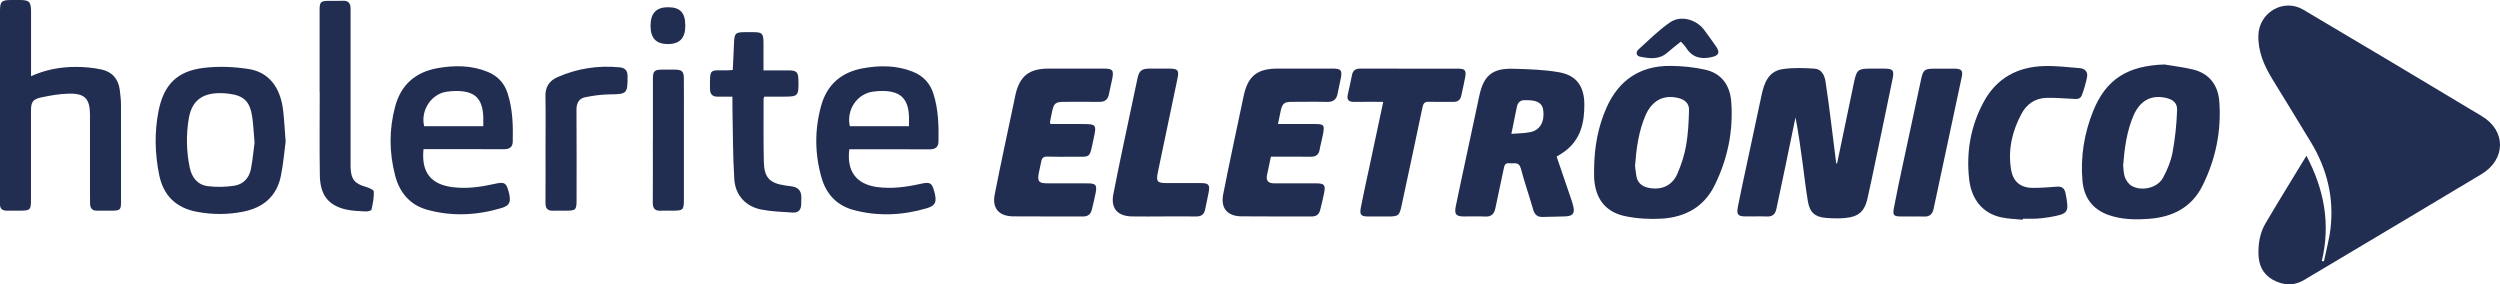
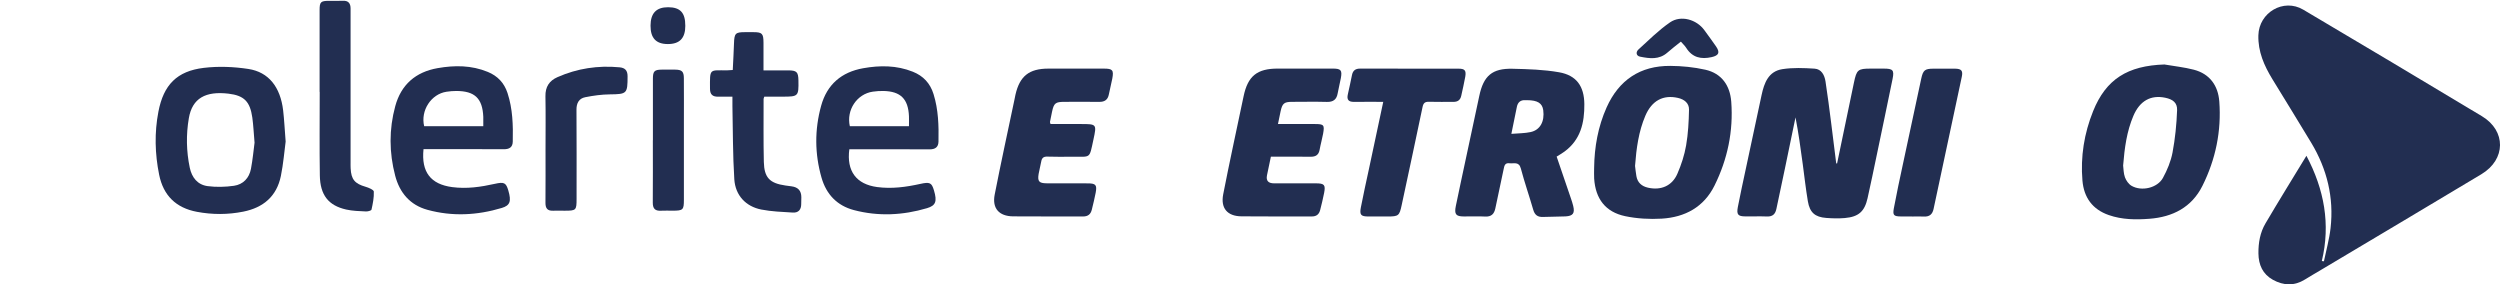
<svg xmlns="http://www.w3.org/2000/svg" id="Camada_2" data-name="Camada 2" viewBox="0 0 809.3 92.05">
  <defs>
    <style>      .cls-1 {        fill: #222e51;        stroke-width: 0px;      }    </style>
  </defs>
  <g id="Camada_1-2" data-name="Camada 1">
    <g>
      <path class="cls-1" d="M746.63,50.42c5.77,10.91,7.85,22.12,4.99,34.08.23.03.45.06.68.09.74-3.58,1.74-7.12,2.15-10.74,1.12-9.88-1.13-19.09-6.23-27.59-4.15-6.91-8.41-13.76-12.61-20.65-2.66-4.36-4.67-8.9-4.53-14.18.2-7.39,8.14-12.07,14.51-8.31,19.32,11.44,38.62,22.92,57.86,34.5,7.88,4.74,7.78,13.99-.16,18.77-17.29,10.39-34.64,20.67-51.96,31-1.73,1.03-3.48,2.04-5.19,3.1-3.43,2.13-6.92,1.98-10.33.1-3.31-1.83-4.67-4.83-4.71-8.55-.04-3.44.54-6.76,2.27-9.7,4.29-7.29,8.75-14.48,13.27-21.92Z" />
      <path class="cls-1" d="M594.7,52.94c1.82-8.74,3.64-17.47,5.46-26.21.87-4.17,1.28-4.52,5.44-4.52,1.41,0,2.83,0,4.24,0,2.93,0,3.4.49,2.83,3.3-1.66,8.16-3.38,16.31-5.08,24.46-.99,4.73-1.96,9.47-3.02,14.18-.97,4.32-2.91,6.04-7.34,6.43-1.99.18-4.03.12-6.03-.03-3.65-.27-5.35-1.76-5.96-5.4-.67-3.97-1.11-7.98-1.65-11.98-.68-5.05-1.37-10.1-2.35-15.17-1.13,5.46-2.24,10.93-3.39,16.39-.92,4.4-1.89,8.8-2.79,13.2-.35,1.71-1.21,2.56-3.05,2.49-2.35-.09-4.71,0-7.07-.03-2.3-.02-2.83-.6-2.37-3.02.77-4.02,1.66-8.02,2.51-12.03,1.72-8.08,3.46-16.15,5.18-24.23.84-3.93,2.23-7.67,6.7-8.38,3.41-.54,6.97-.39,10.44-.17,2.25.14,3.23,2.1,3.55,4.12.7,4.51,1.27,9.05,1.85,13.57.56,4.32,1.08,8.65,1.62,12.98.09,0,.18.02.28.03Z" />
      <path class="cls-1" d="M516.05,54.37c.09-6.78,1.26-13.37,4.04-19.59,3.97-8.87,10.87-13.51,20.61-13.45,3.79.02,7.66.41,11.36,1.24,5.32,1.2,7.99,5.16,8.38,10.36.71,9.51-1.19,18.61-5.42,27.14-3.46,6.99-9.58,10.26-17.1,10.71-3.92.23-7.98,0-11.81-.8-6.4-1.35-9.62-5.62-10.05-12.18-.07-1.14-.01-2.28-.01-3.43ZM529.29,53.66c.12.96.24,2.16.44,3.34.36,2.1,1.7,3.28,3.73,3.75,4.18.96,7.82-.55,9.53-4.48,1.28-2.93,2.3-6.06,2.84-9.2.66-3.8.86-7.71.94-11.57.04-2.09-1.5-3.33-3.56-3.8-4.79-1.1-8.48.85-10.59,5.8-2.16,5.07-2.89,10.46-3.32,16.17Z" />
      <path class="cls-1" d="M700.7,20.88c3.16.55,6.38.88,9.47,1.68,5.19,1.35,7.87,5.16,8.26,10.27.72,9.57-1.17,18.74-5.46,27.33-3.49,6.98-9.64,10.09-17.15,10.66-4.43.34-8.88.3-13.17-1.2-5.3-1.85-8.05-5.7-8.52-11.14-.66-7.76.56-15.3,3.46-22.51,4.16-10.33,11.15-14.71,23.11-15.1ZM687.3,53.61c.14,1.05.12,2.52.59,3.8.39,1.05,1.19,2.19,2.13,2.74,3.24,1.89,8.37.71,10.16-2.55,1.4-2.55,2.57-5.38,3.11-8.22.85-4.51,1.31-9.14,1.48-13.73.09-2.4-1.39-3.49-3.79-4-4.72-1-8.29.98-10.37,5.87-2.13,5.01-2.85,10.33-3.31,16.08Z" />
      <path class="cls-1" d="M503.92,50.7c1.58,4.61,3.12,9.11,4.65,13.62.26.76.51,1.53.7,2.31.59,2.38-.04,3.29-2.48,3.42-2.42.12-4.85.07-7.27.18-1.76.08-2.7-.65-3.19-2.36-1.28-4.45-2.82-8.84-4-13.32-.62-2.35-2.25-1.52-3.65-1.7-1.53-.2-1.7.81-1.93,1.95-.86,4.21-1.81,8.4-2.67,12.61-.38,1.86-1.31,2.8-3.33,2.69-2.28-.12-4.58-.02-6.87-.03-2.58,0-3.15-.71-2.6-3.39,1.05-5.13,2.17-10.25,3.26-15.38,1.44-6.77,2.9-13.53,4.34-20.29,1.38-6.49,4.18-8.91,10.76-8.75,5.02.12,10.11.26,15.04,1.13,5.67.99,8.14,4.53,8.2,10.31.06,6.02-1.2,11.52-6.4,15.35-.75.56-1.57,1.02-2.59,1.66ZM489.26,43.33c2.28-.19,4.31-.16,6.24-.58,3.08-.67,4.56-3.43,4.08-7.07-.3-2.27-1.84-3.23-5.2-3.25-.2,0-.4.01-.6,0-1.53-.1-2.42.67-2.73,2.11-.58,2.75-1.13,5.51-1.79,8.78Z" />
-       <path class="cls-1" d="M10.04,24.67c4.8-2.17,9.61-3.02,14.53-3.01,2.8,0,5.65.25,8.38.86,3.39.76,5.41,3.11,5.83,6.65.18,1.53.38,3.07.39,4.61.03,10.56.02,21.12.01,31.68,0,2.38-.33,2.7-2.68,2.73-1.68.02-3.37-.03-5.05.01-1.54.04-2.23-.74-2.29-2.18-.04-1.28-.03-2.56-.03-3.83,0-8.34,0-16.68,0-25.02,0-5.13-1.62-6.95-6.71-6.86-3.06.06-6.14.59-9.14,1.24-2.71.59-3.24,1.53-3.25,4.29,0,9.62,0,19.24,0,28.85,0,3.22-.28,3.5-3.42,3.5-1.48,0-2.96-.02-4.44,0-1.53.02-2.23-.72-2.18-2.22.01-.34,0-.67,0-1.01C0,44.52,0,24.07,0,3.62,0,.48.47.02,3.61,0c.94,0,1.88,0,2.83,0,3.04.02,3.6.58,3.61,3.7,0,6.19,0,12.38,0,18.56,0,.71,0,1.43,0,2.41Z" />
      <path class="cls-1" d="M340.07,40.15c3.18,0,6.45,0,9.72,0,5.24,0,5.27,0,4.17,5.06-1.38,6.35-.75,5.48-6.81,5.52-2.69.02-5.39.07-8.08-.03-1.28-.05-1.81.45-2.01,1.62-.23,1.32-.6,2.62-.83,3.94-.41,2.43.1,3.06,2.58,3.08,4.44.04,8.88,0,13.33.02,2.57,0,3.02.51,2.56,3-.34,1.85-.82,3.67-1.25,5.49-.36,1.5-1.24,2.24-2.87,2.23-7.54-.04-15.08.03-22.61-.04-4.55-.04-6.84-2.59-5.97-7.03,2.01-10.28,4.25-20.5,6.4-30.75.11-.53.2-1.06.32-1.58,1.38-6.05,4.42-8.47,10.67-8.47,5.99,0,11.98,0,17.97,0,2.81,0,3.22.48,2.72,3.2-.32,1.71-.79,3.4-1.11,5.11-.33,1.76-1.35,2.48-3.11,2.46-3.77-.05-7.54-.02-11.31-.01-2.85,0-3.38.42-3.97,3.15-.24,1.11-.46,2.23-.68,3.35-.02.12.06.25.18.68Z" />
      <path class="cls-1" d="M413.69,40.15c4.18,0,8.07,0,11.96,0,2.91,0,3.18.29,2.66,3.16-.31,1.72-.81,3.4-1.11,5.11-.3,1.71-1.25,2.35-2.94,2.32-4.23-.06-8.46-.02-12.85-.02-.44,2.1-.87,4.05-1.26,6.02-.37,1.85.51,2.61,2.3,2.61,4.51-.01,9.02,0,13.53,0,2.72,0,3.17.49,2.67,3.08-.35,1.84-.82,3.67-1.27,5.49-.34,1.41-1.18,2.16-2.72,2.15-7.6-.03-15.21.05-22.81-.04-4.52-.05-6.75-2.62-5.88-7.11,1.99-10.21,4.22-20.37,6.35-30.56.08-.39.17-.79.25-1.18,1.37-6.56,4.36-8.98,11.06-8.98,5.92,0,11.85-.01,17.77,0,2.69,0,3.13.51,2.66,3.08-.3,1.65-.74,3.28-1.03,4.93-.34,2.01-1.44,2.83-3.49,2.78-3.77-.1-7.54-.03-11.31-.02-2.52,0-3.12.51-3.67,3.03-.27,1.24-.51,2.48-.86,4.15Z" />
      <path class="cls-1" d="M92.47,45.82c-.41,3.04-.73,7.13-1.54,11.12-1.34,6.59-5.67,10.27-12.17,11.57-5.01,1-10,1-15.02.06-6.79-1.28-10.86-5.29-12.22-12-1.37-6.78-1.55-13.62-.24-20.42,1.67-8.68,5.98-13.13,14.69-14.18,4.73-.57,9.69-.37,14.42.35,6.6,1,10.38,5.89,11.27,13.41.35,3,.49,6.02.81,10.09ZM82.4,46.14c-.27-3.14-.38-5.63-.72-8.08-.73-5.13-2.59-7.13-7.71-7.74-7.38-.87-11.73,1.44-12.84,7.95-.91,5.34-.81,10.7.3,16.01.66,3.18,2.52,5.53,5.77,5.97,2.8.37,5.75.29,8.55-.11,2.97-.43,4.92-2.5,5.49-5.48.57-3.02.85-6.09,1.17-8.52Z" />
      <path class="cls-1" d="M137.1,48.31c-.76,7.39,2.31,11.33,9.28,12.26,4.68.62,9.25-.04,13.8-1.06,3.02-.68,3.63-.38,4.38,2.18,1.01,3.45.58,4.82-2.13,5.63-7.95,2.39-16.02,2.81-24.07.6-5.61-1.54-8.98-5.51-10.43-11.03-1.97-7.49-2.02-15.04.02-22.52,1.9-6.98,6.6-11.06,13.71-12.31,5.5-.97,10.96-.96,16.25,1.22,3.18,1.31,5.31,3.56,6.38,6.83,1.68,5.13,1.83,10.43,1.7,15.75-.04,1.85-1.15,2.47-2.95,2.45-7.88-.06-15.75-.02-23.63-.02-.73,0-1.46,0-2.31,0ZM156.45,40.85c0-1.18.03-2.11,0-3.04-.26-5.95-2.74-8.34-8.71-8.36-1.07,0-2.15.09-3.21.25-4.98.76-8.44,6.08-7.22,11.16h19.14Z" />
      <path class="cls-1" d="M274.95,48.31c-.95,7.09,2.26,11.33,8.98,12.24,4.75.64,9.39,0,14-1.02,3.08-.68,3.67-.41,4.42,2.12,1.05,3.53.6,4.89-2.25,5.74-7.82,2.32-15.76,2.71-23.68.62-5.44-1.44-8.93-5.1-10.47-10.48-2.22-7.73-2.27-15.53-.13-23.28,1.9-6.91,6.6-10.91,13.6-12.16,5.43-.97,10.82-.97,16.06,1.12,3.42,1.36,5.64,3.75,6.73,7.26,1.56,5.02,1.71,10.18,1.6,15.37-.04,1.82-1.07,2.52-2.91,2.51-7.81-.06-15.62-.02-23.42-.02-.8,0-1.6,0-2.52,0ZM294.25,40.85c0-1.23.04-2.23,0-3.23-.24-5.6-2.71-8.06-8.28-8.17-1.14-.02-2.29.06-3.41.22-5.15.73-8.64,5.94-7.45,11.19h19.15Z" />
-       <path class="cls-1" d="M654.82,71.13c-2.33-.24-4.71-.27-6.99-.77-5.86-1.28-9.63-5.62-10.38-12.39-.98-8.82.51-17.3,4.8-25.14,4.2-7.66,11.01-11.21,19.54-11.45,3.81-.11,7.64.37,11.45.68,1.78.14,2.74,1.25,2.36,3.03-.41,1.95-.97,3.89-1.67,5.76-.58,1.54-2.06,1.17-3.33,1.12-2.74-.12-5.49-.38-8.23-.28-3.57.13-6.26,1.98-7.94,5.09-3.01,5.58-4.42,11.51-3.45,17.86.63,4.11,2.99,6.18,7.13,6.18,2.55,0,5.11-.17,7.65-.39,1.73-.15,2.59.49,2.92,2.22,1.18,6.18.97,6.56-5.21,7.64-1.39.24-2.8.41-4.2.49-1.47.08-2.96.02-4.44.02,0,.11-.01.22-.02.33Z" />
      <path class="cls-1" d="M447.78,32.97c-3.38,0-6.4-.03-9.42.01-1.8.03-2.46-.69-2.03-2.48.5-2.09.9-4.2,1.35-6.3.3-1.4,1.17-2,2.59-1.99,10.63.02,21.27,0,31.9.02,2.03,0,2.51.59,2.16,2.63-.35,2.05-.86,4.07-1.29,6.11-.29,1.4-1.14,2.03-2.57,2.01-2.62-.03-5.25.06-7.87-.03-1.33-.04-1.83.4-2.1,1.73-2.2,10.58-4.49,21.15-6.75,31.72-.73,3.44-1.01,3.68-4.53,3.68-2.09,0-4.17,0-6.26,0-2.38,0-2.89-.51-2.43-2.91.79-4.15,1.73-8.28,2.61-12.41,1.52-7.15,3.05-14.29,4.64-21.78Z" />
      <path class="cls-1" d="M237.12,31.3c-1.73,0-3.19-.02-4.66,0-1.73.03-2.61-.69-2.62-2.51-.04-6.8-.23-5.99,5.54-6.02.53,0,1.06-.06,1.83-.11.14-2.92.31-5.77.4-8.63.11-3.24.46-3.62,3.6-3.62.87,0,1.75,0,2.62,0,2.89,0,3.32.43,3.33,3.41.01,2.88,0,5.76,0,8.96,2.78,0,5.38-.01,7.98,0,2.79.02,3.28.51,3.33,3.27.09,5.1-.04,5.24-5.07,5.24-2,0-4,0-5.98,0-.12.38-.23.56-.23.74.01,6.79-.08,13.58.08,20.37.12,5.13,1.9,6.92,6.98,7.65.67.1,1.33.19,2,.27q3.17.41,3.16,3.53c0,.74-.04,1.48-.04,2.22,0,1.82-.92,2.85-2.72,2.74-3.41-.22-6.87-.32-10.21-.98-5.01-.99-8.39-4.58-8.73-9.8-.5-7.9-.44-15.84-.61-23.76-.02-.92,0-1.84,0-2.98Z" />
-       <path class="cls-1" d="M376.74,70.07c-3.43,0-6.87.05-10.3-.01-4.66-.08-6.91-2.57-6.03-7.17,1.86-9.63,3.96-19.2,5.97-28.8.62-2.96,1.23-5.92,1.88-8.87.52-2.34,1.38-2.99,3.8-3.01,2.22-.01,4.44-.02,6.67,0,2.53.02,2.99.57,2.48,3.04-2.11,10.13-4.25,20.25-6.36,30.37-.67,3.19-.28,3.65,3.03,3.65,3.64,0,7.27,0,10.91,0,2.44,0,2.92.54,2.5,2.87-.34,1.91-.8,3.81-1.18,5.72-.32,1.58-1.27,2.23-2.86,2.21-3.5-.04-7-.01-10.5-.01Z" />
-       <path class="cls-1" d="M103.46,29.74c0-8.81,0-17.63,0-26.44,0-2.68.35-3.01,3.03-3.03,1.48,0,2.97.06,4.44-.02,1.86-.1,2.57.84,2.56,2.55,0,.54,0,1.08,0,1.61,0,16.01,0,32.03,0,48.04,0,.67-.02,1.35.02,2.02.17,3.63,1.35,4.99,4.83,5.99,1,.29,2.64.98,2.67,1.55.09,1.94-.32,3.93-.75,5.85-.07.33-1.18.62-1.79.59-2.14-.11-4.33-.15-6.4-.62-5.76-1.3-8.43-4.68-8.53-11.05-.14-9.01-.04-18.03-.04-27.05-.02,0-.03,0-.05,0Z" />
+       <path class="cls-1" d="M103.46,29.74c0-8.81,0-17.63,0-26.44,0-2.68.35-3.01,3.03-3.03,1.48,0,2.97.06,4.44-.02,1.86-.1,2.57.84,2.56,2.55,0,.54,0,1.08,0,1.61,0,16.01,0,32.03,0,48.04,0,.67-.02,1.35.02,2.02.17,3.63,1.35,4.99,4.83,5.99,1,.29,2.64.98,2.67,1.55.09,1.94-.32,3.93-.75,5.85-.07.33-1.18.62-1.79.59-2.14-.11-4.33-.15-6.4-.62-5.76-1.3-8.43-4.68-8.53-11.05-.14-9.01-.04-18.03-.04-27.05-.02,0-.03,0-.05,0" />
      <path class="cls-1" d="M619.01,70.07c-1.21,0-2.42,0-3.64,0-2.28-.02-2.71-.37-2.3-2.61.89-4.82,1.94-9.61,2.96-14.4,1.96-9.2,3.94-18.39,5.91-27.58.59-2.75,1.16-3.24,3.93-3.25,2.36,0,4.71-.03,7.07,0,2.03.04,2.55.67,2.13,2.64-3.03,14.25-6.09,28.5-9.13,42.76-.36,1.71-1.3,2.56-3.1,2.47-1.28-.07-2.56-.01-3.84-.01Z" />
      <path class="cls-1" d="M176.6,48.12c0-5.65.08-11.31-.03-16.96-.06-3.03,1.23-5.02,3.9-6.19,6.41-2.83,13.13-3.84,20.1-3.18,1.74.16,2.59,1,2.59,2.89,0,5.65-.2,5.81-5.76,5.87-2.66.03-5.34.4-7.95.92-2.01.4-2.85,1.89-2.83,4.04.07,9.62.03,19.24.03,28.87,0,3.7-.13,3.83-3.91,3.83-1.21,0-2.43-.05-3.64,0-1.82.09-2.53-.72-2.52-2.52.05-5.85.02-11.71.02-17.56Z" />
      <path class="cls-1" d="M211.36,45.41c0-6.66,0-13.32,0-19.98,0-2.36.51-2.87,2.81-2.89,1.48-.02,2.96-.02,4.44,0,2.14.03,2.76.61,2.77,2.78.04,4.91.01,9.82.01,14.73,0,8.21,0,16.41,0,24.62,0,3.27-.26,3.52-3.6,3.53-1.28,0-2.56-.06-3.84.01-1.91.11-2.64-.72-2.63-2.62.06-6.73.02-13.45.02-20.18Z" />
      <path class="cls-1" d="M544.13,13.48c-1.58,1.27-3.03,2.36-4.38,3.56-2.67,2.35-5.75,1.92-8.8,1.31-1.36-.27-1.44-1.52-.55-2.33,3.32-3.02,6.54-6.24,10.22-8.78,3.51-2.42,8.6-.94,11.11,2.52,1.26,1.74,2.55,3.46,3.77,5.24,1.38,2.01.92,2.96-1.4,3.49-3.43.77-6.25.15-8.23-2.98-.42-.67-1.03-1.22-1.72-2.02Z" />
      <path class="cls-1" d="M221.85,8.31c0,4.04-1.81,5.95-5.65,5.95-3.82,0-5.63-1.92-5.61-5.98.02-4.01,1.88-5.95,5.69-5.94,3.93.01,5.57,1.77,5.56,5.97Z" />
    </g>
  </g>
</svg>